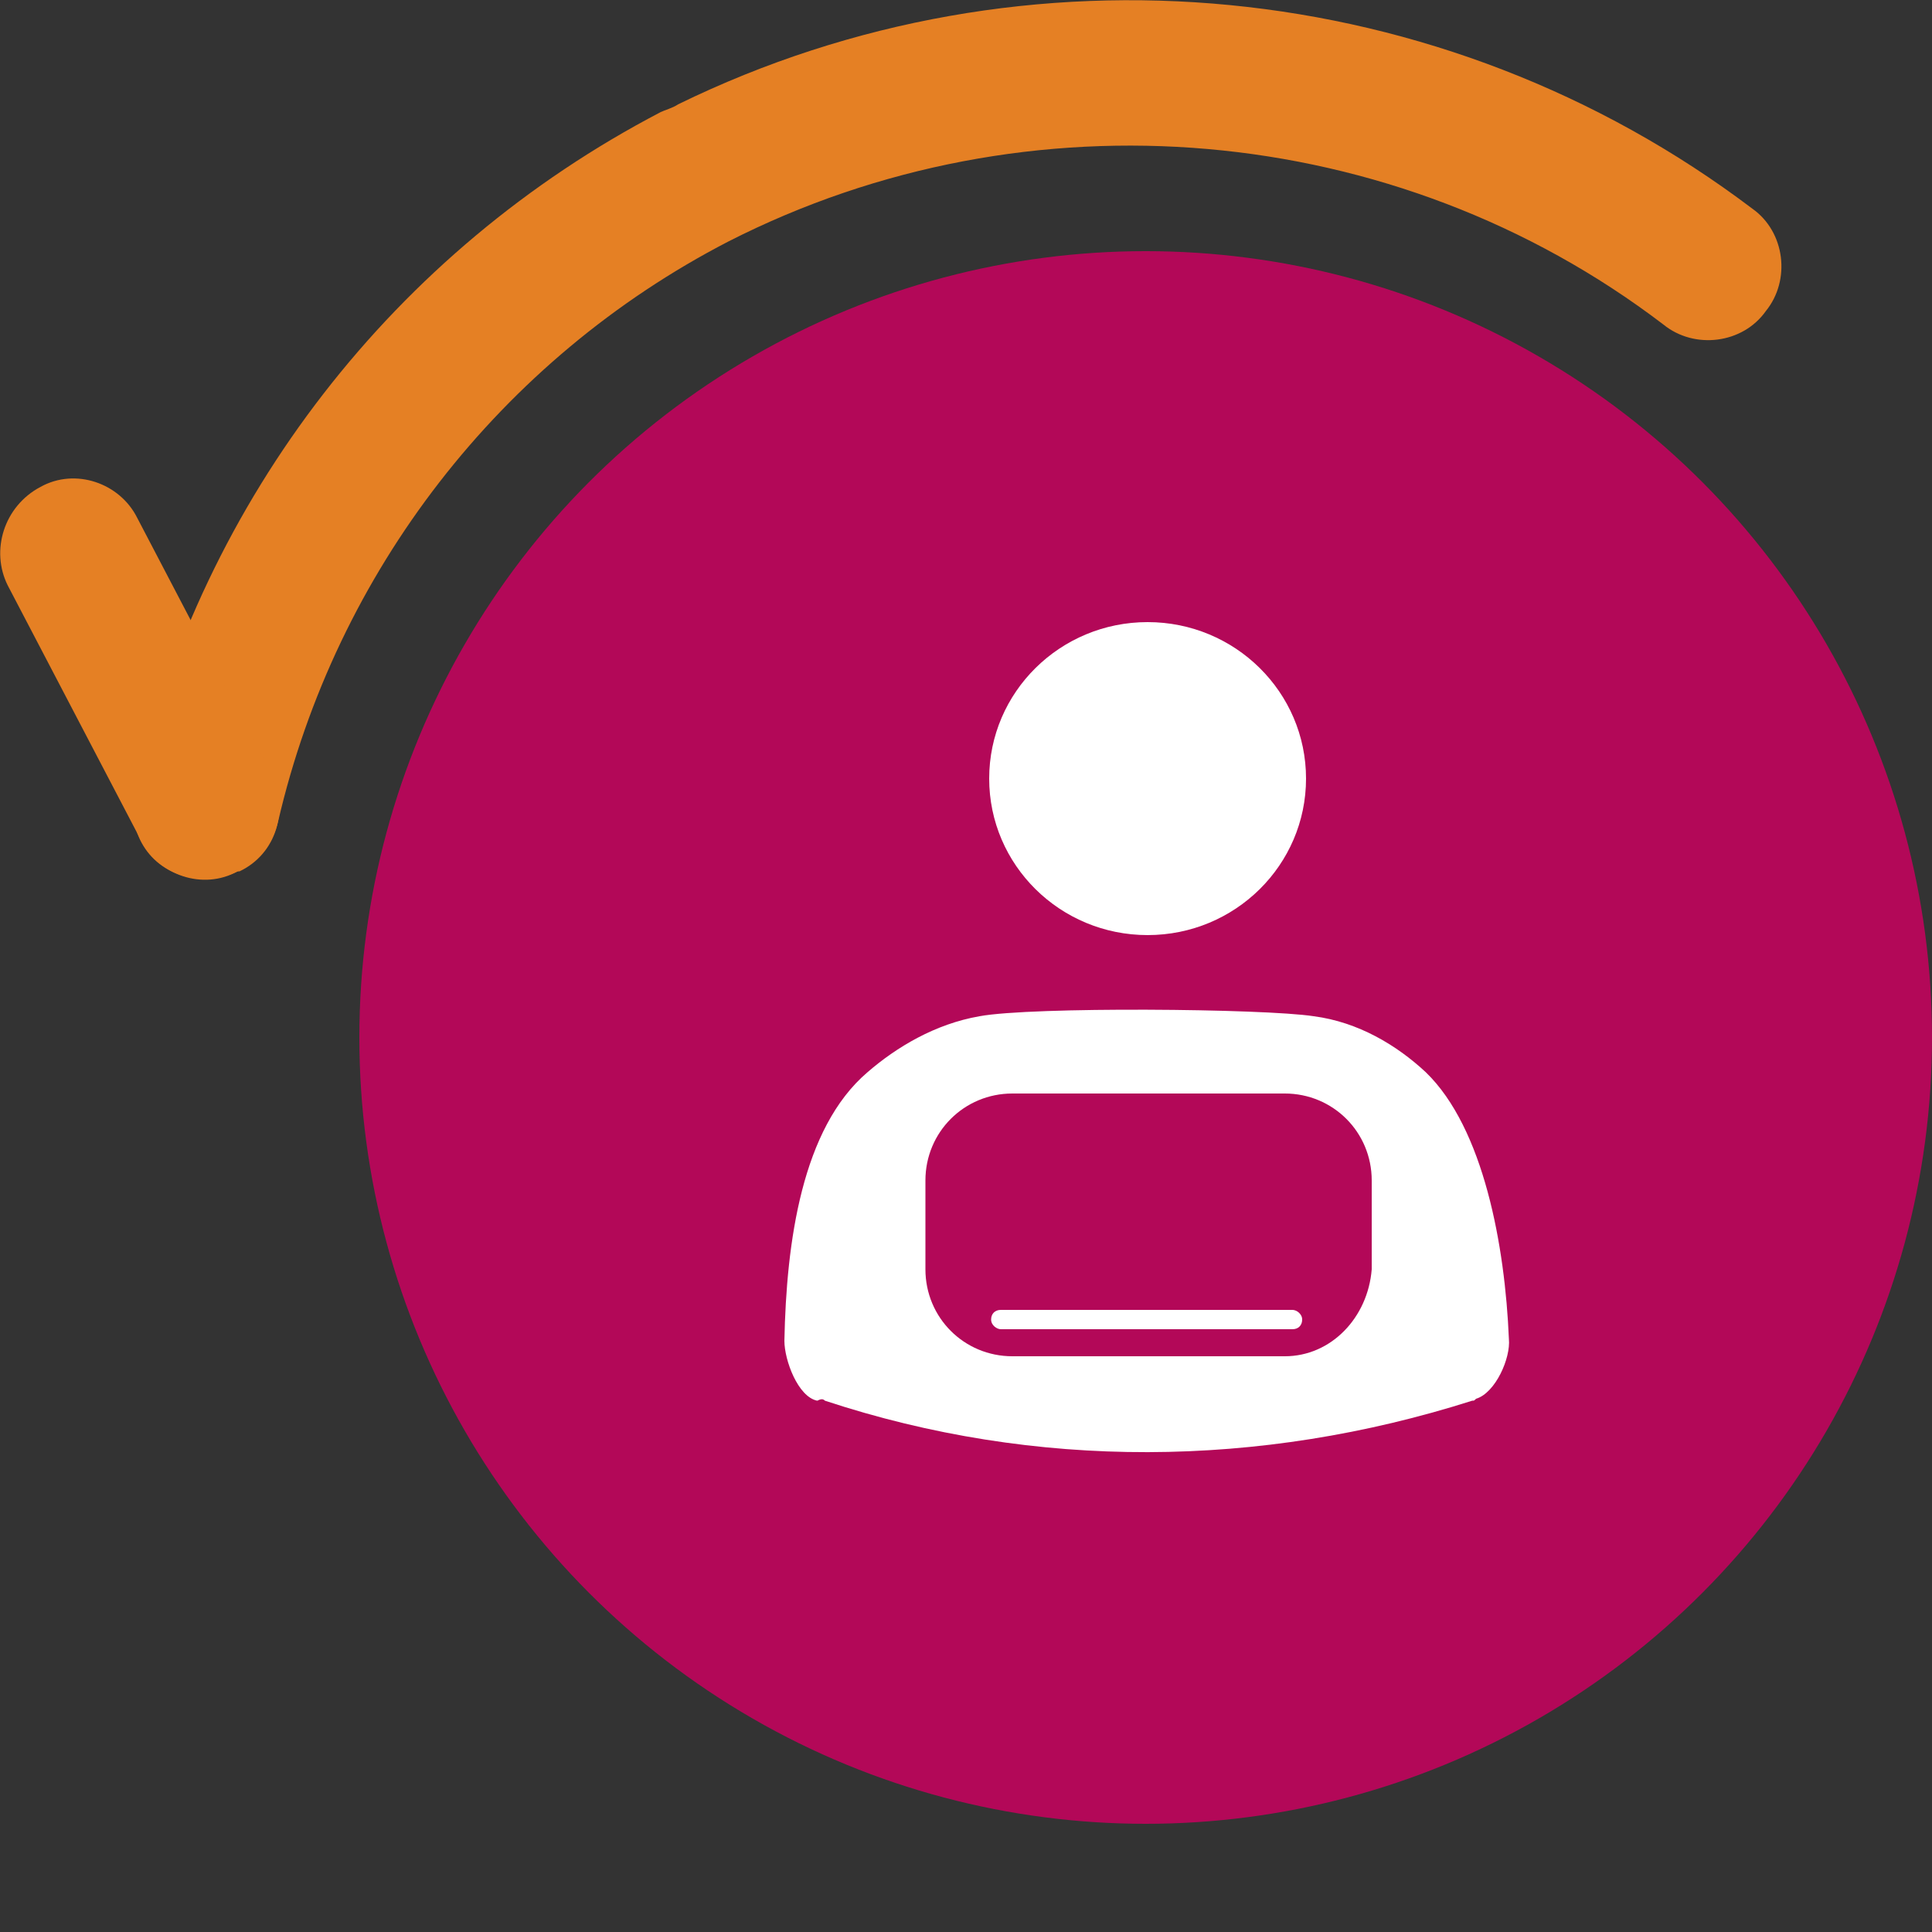
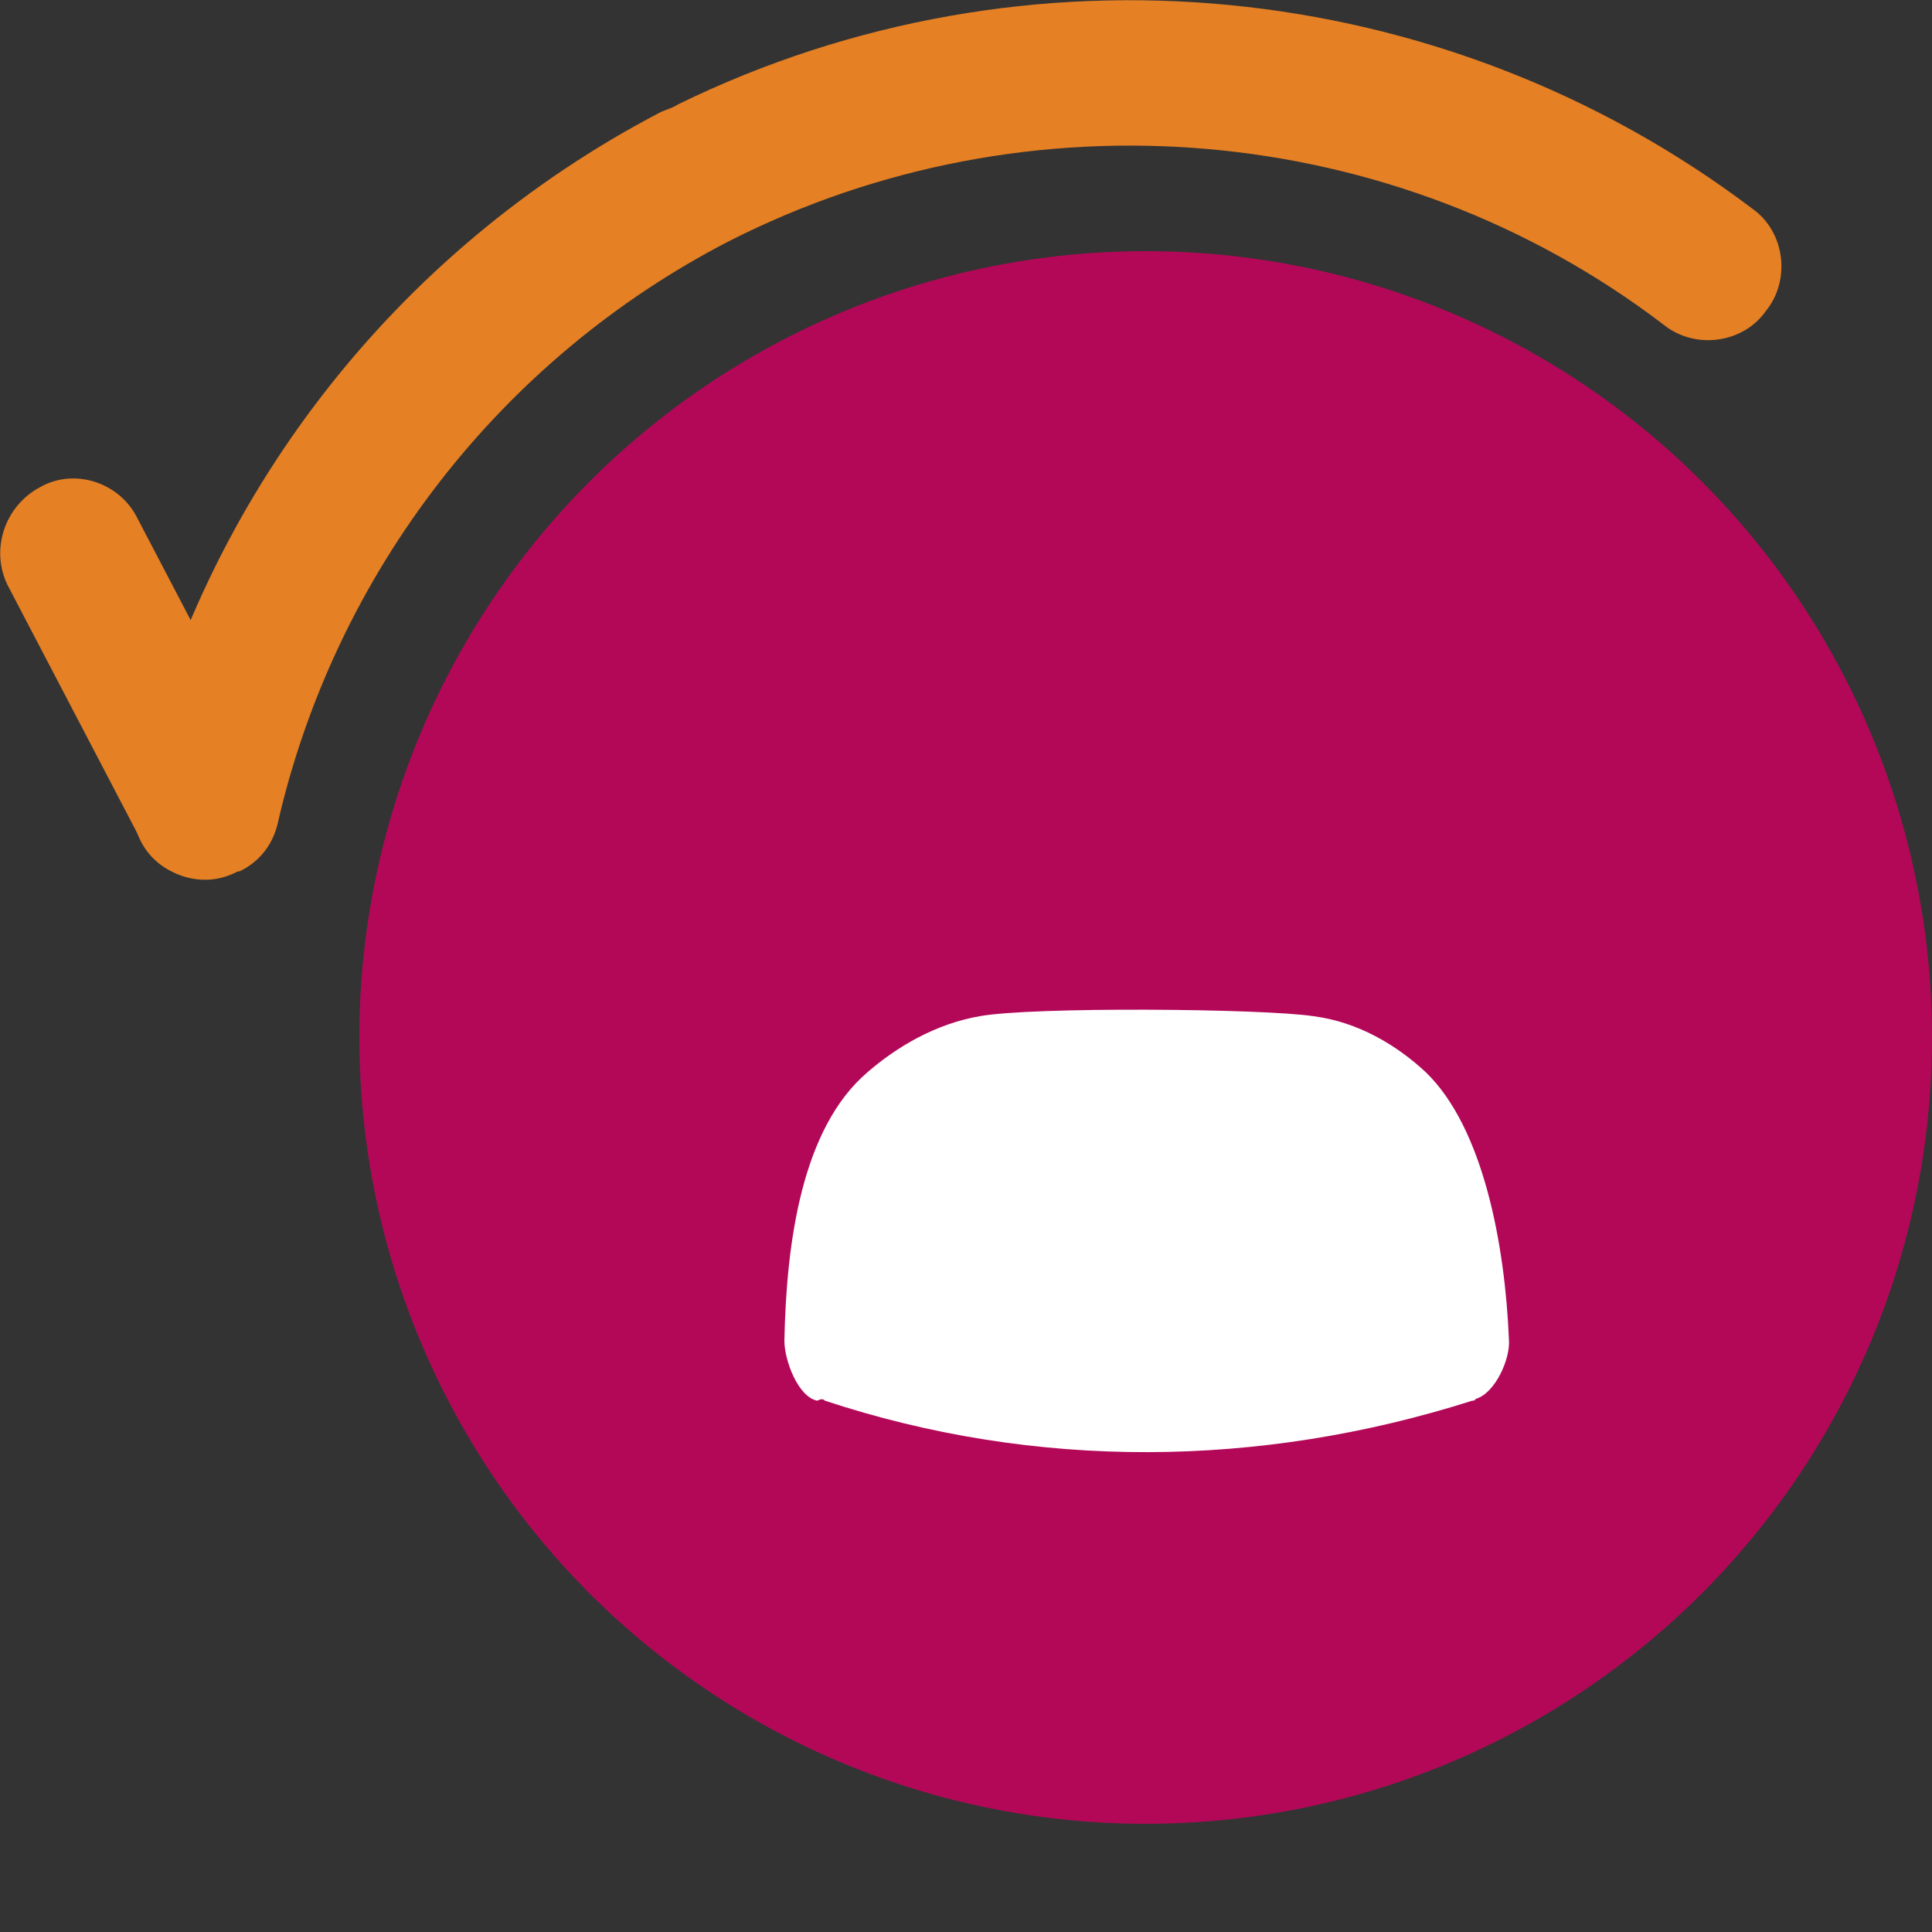
<svg xmlns="http://www.w3.org/2000/svg" version="1.1" id="Laag_1" x="0px" y="0px" viewBox="0 0 100 100" style="enable-background:new 0 0 100 100;" xml:space="preserve">
  <rect x="0" y="0" width="100" height="100" fill="#333333" stroke="none" />
  <style type="text/css">
	.st0{fill:#B30858;}
	.st1{fill:#E58024;}
	.st2{fill:#FFFFFF;}
</style>
  <g>
    <g>
      <circle class="st0" cx="59.3" cy="53.7" r="40.7" />
    </g>
    <g>
      <g>
        <g>
          <path class="st1" d="M35.1,5.4c18-8.8,39.6-6.7,55.6,5.4c1.7,1.2,2,3.7,0.7,5.3c-1.2,1.7-3.7,2-5.3,0.7      C72.2,6.2,53.2,4.6,37.7,12.5c-11.8,6.1-20.3,17.1-23.3,30c-0.5,2.1-2.5,3.3-4.6,2.9C7.7,45,6.5,43,7,40.9      c3.5-15.1,13.4-27.9,27.2-35.1C34.4,5.7,34.8,5.6,35.1,5.4z" />
        </g>
        <g>
          <path class="st1" d="M2.1,25.2c1.8-1,4.1-0.2,5,1.6L14,40c1,1.9,0.3,4.2-1.6,5.1c0,0,0,0-0.1,0c-1.8,1-4.1,0.2-5-1.6L0.4,30.3      C-0.5,28.5,0.2,26.2,2.1,25.2L2.1,25.2z" />
        </g>
      </g>
    </g>
    <g>
      <g>
        <g>
-           <ellipse class="st2" cx="59.4" cy="40.3" rx="8.2" ry="8.1" />
-         </g>
+           </g>
        <g>
          <path class="st2" d="M42.7,72.5c10.9,3.6,22.5,3.5,33.5,0c0.1,0,0.1,0,0.2-0.1l0,0c1-0.3,1.8-2.1,1.7-3.1      c-0.2-4.8-1.3-10.9-4.3-13.8c-1.5-1.4-3.5-2.6-5.8-2.9c-2.6-0.4-14.6-0.5-17.3,0c-2.3,0.4-4.3,1.6-5.8,2.9      c-3.4,2.9-4.2,8.8-4.3,13.9c0,1,0.7,2.9,1.7,3.1l0,0C42.5,72.4,42.6,72.4,42.7,72.5z" />
        </g>
        <g>
-           <path class="st0" d="M66.5,70.2H52.4c-2.5,0-4.5-2-4.5-4.5v-4.6c0-2.5,2-4.5,4.5-4.5h14.1c2.5,0,4.5,2,4.5,4.5v4.6      C70.8,68.2,68.9,70.2,66.5,70.2z" />
-         </g>
+           </g>
        <g>
-           <path class="st2" d="M66.9,68.8H51.8c-0.2,0-0.5-0.2-0.5-0.5c0-0.3,0.2-0.5,0.5-0.5h15.1c0.2,0,0.5,0.2,0.5,0.5      C67.4,68.6,67.2,68.8,66.9,68.8z" />
-         </g>
+           </g>
      </g>
    </g>
  </g>
</svg>